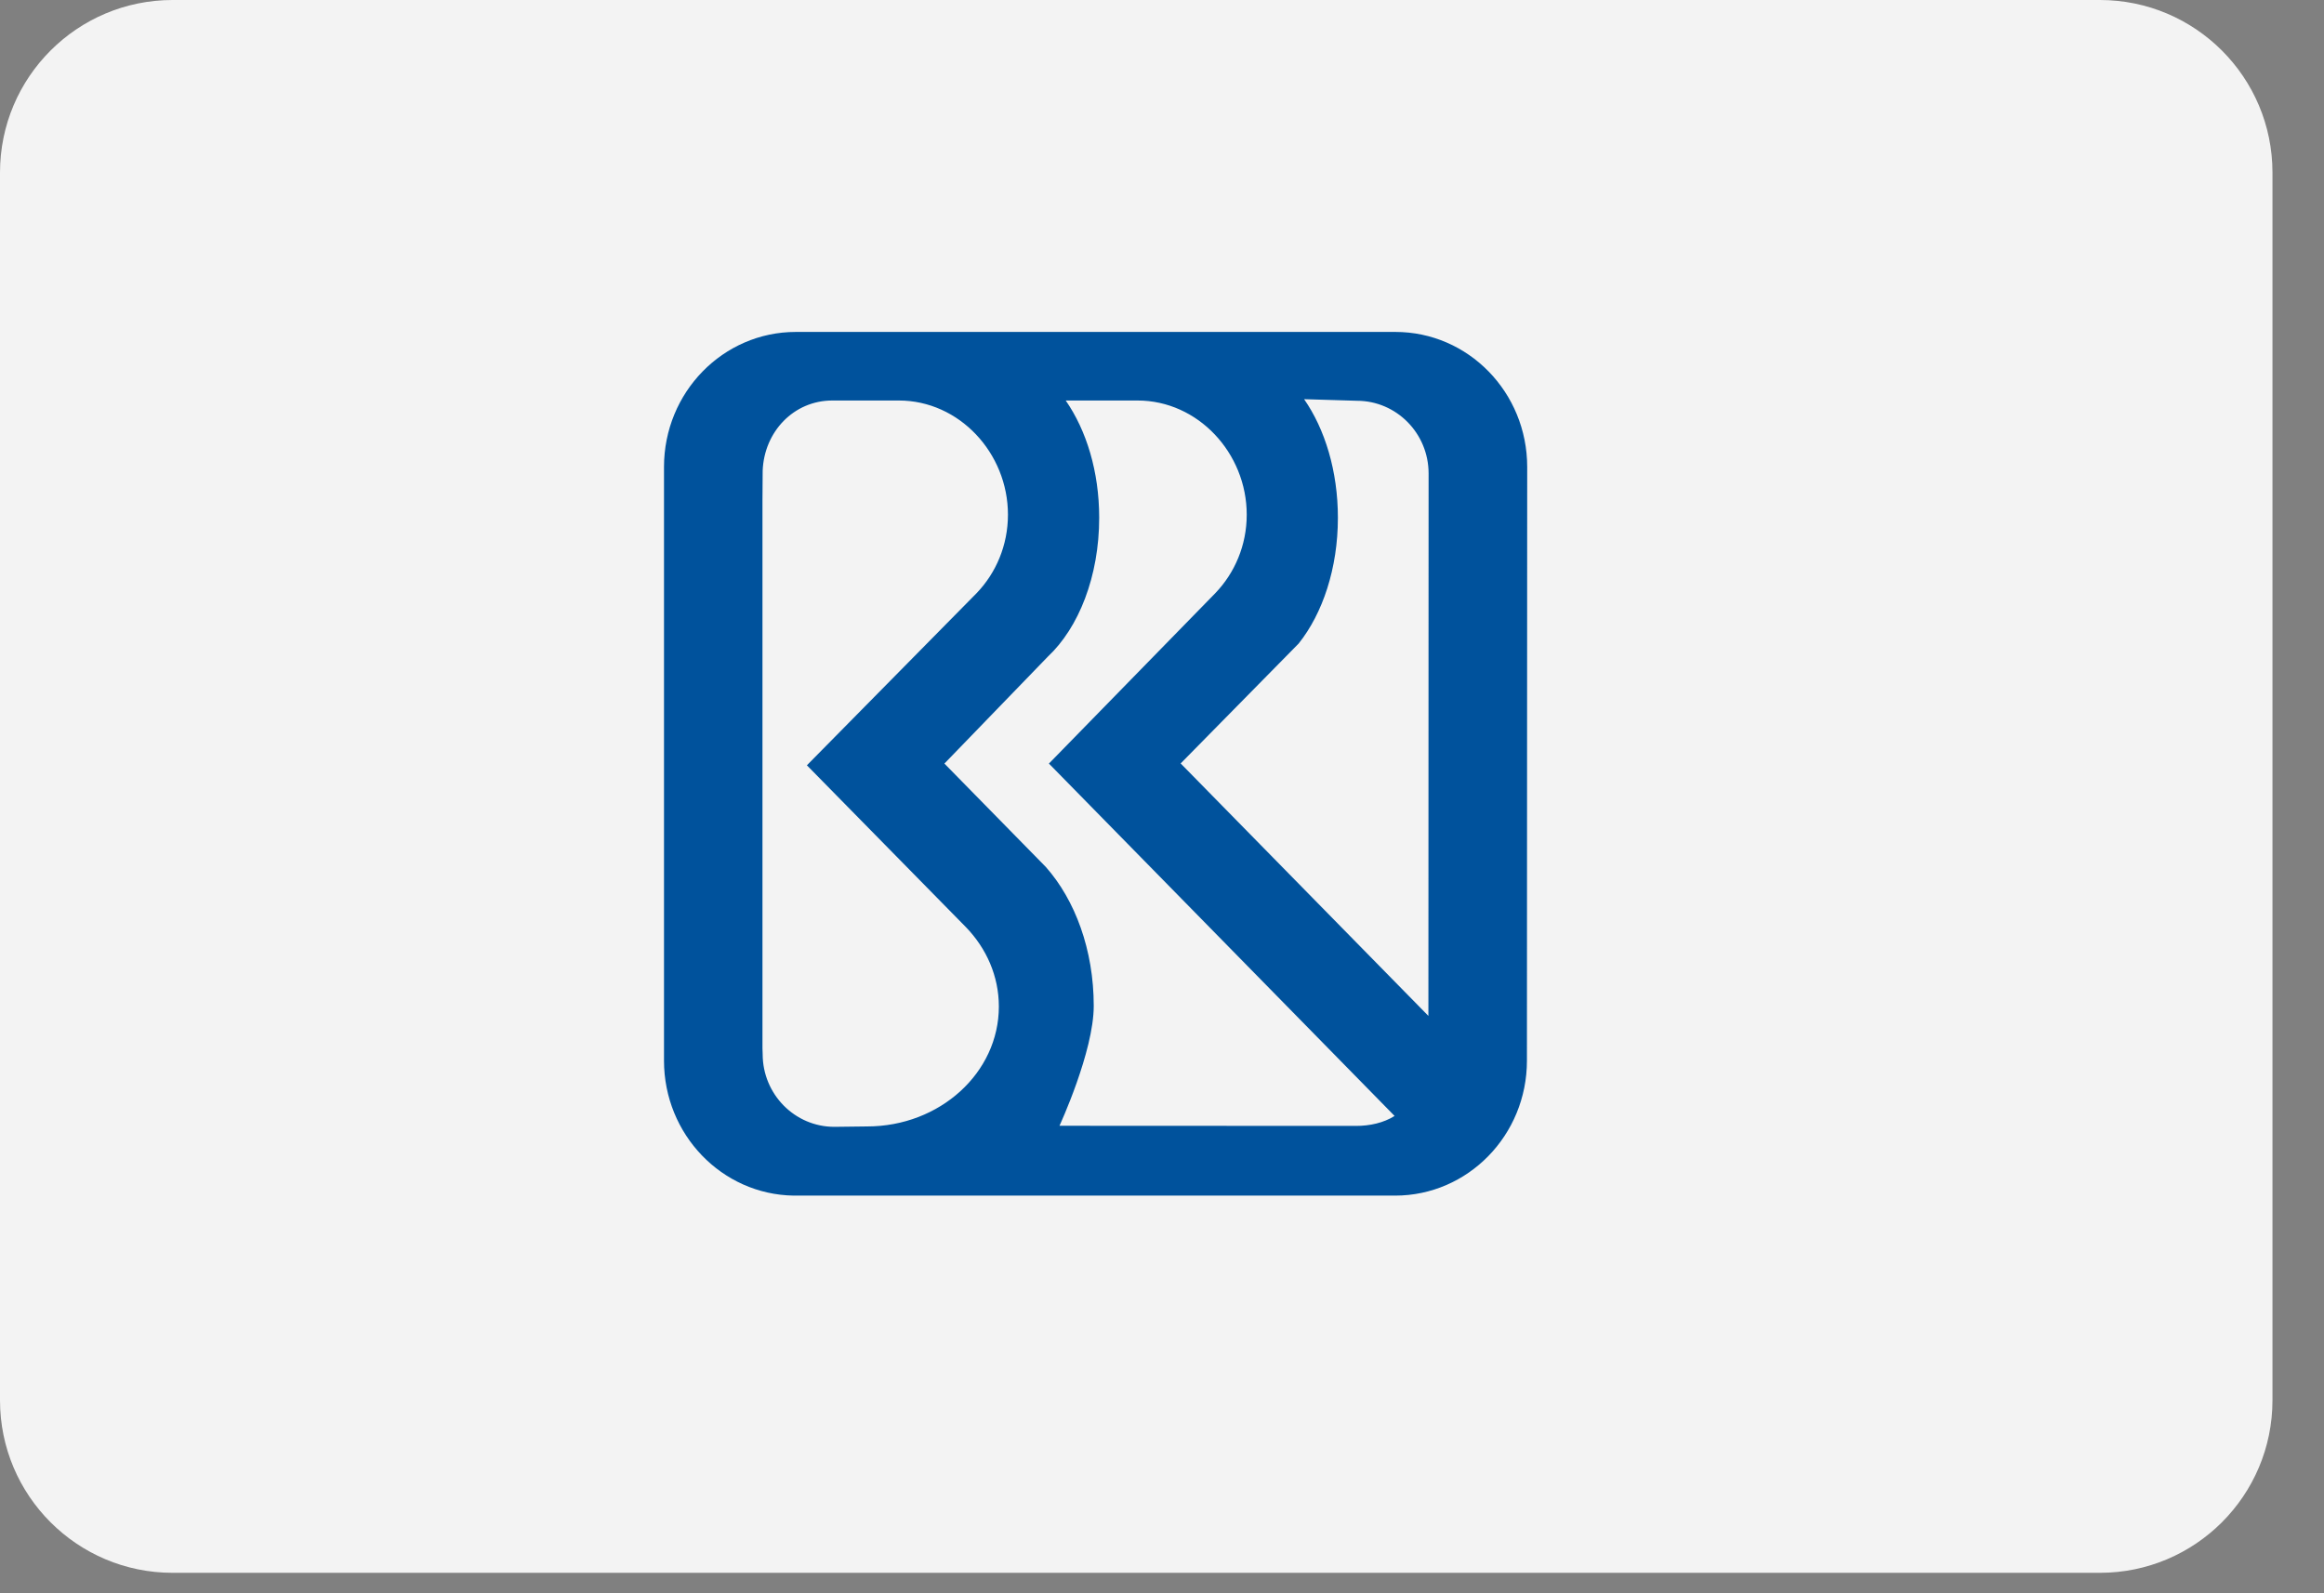
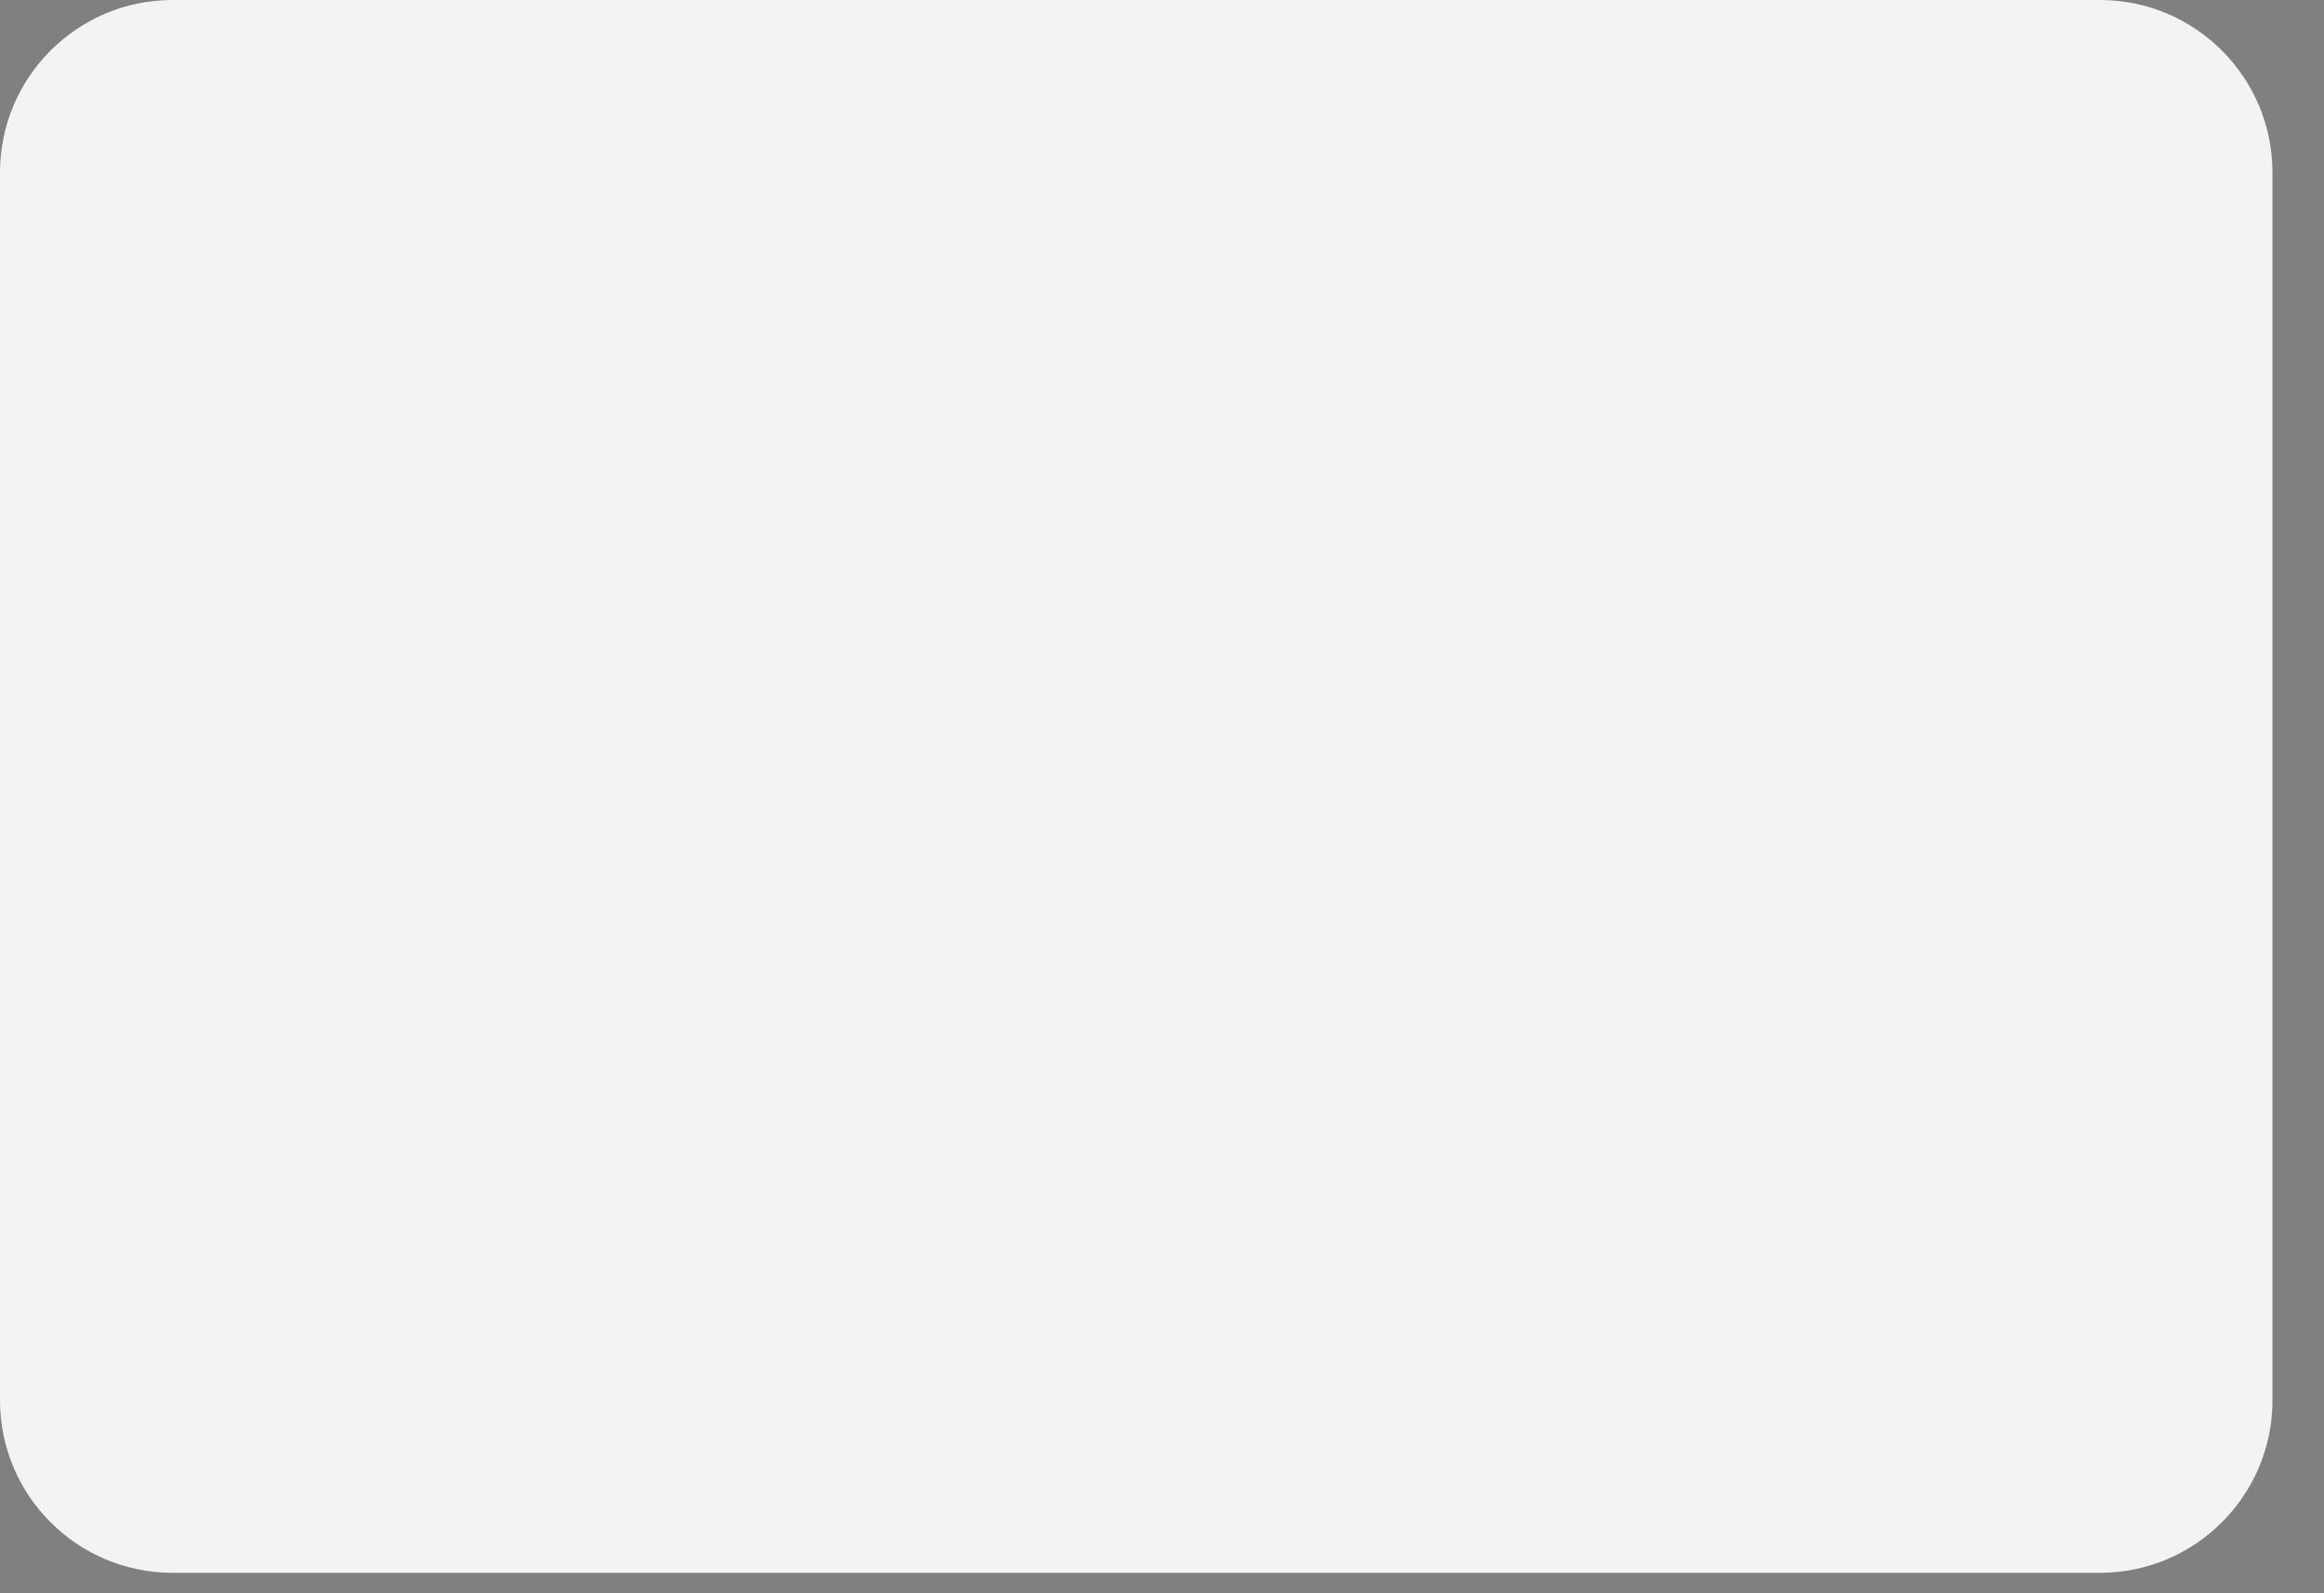
<svg xmlns="http://www.w3.org/2000/svg" width="35" height="24" viewBox="0 0 35 24" fill="none">
  <rect x="0" y="0" width="35" height="24" fill="#808080" stroke="none" />
  <path d="M31.625 0H2.599C1.164 0 0 1.164 0 2.599V21.093C0 22.528 1.164 23.692 2.599 23.692H31.625C33.06 23.692 34.224 22.528 34.224 21.093V2.599C34.224 1.164 33.06 0 31.625 0Z" fill="#F3F3F3" />
-   <path d="M21.015 5H11.985C10.889 5 10 5.91 10 7.034V7.055V15.977C10 17.089 10.872 17.994 11.954 18.01H21.01C22.107 18.01 22.996 17.1 22.996 15.977L23 7.034C23 5.91 22.112 5 21.015 5ZM13.058 16.968L12.566 16.974C11.969 16.974 11.486 16.483 11.486 15.879L11.483 15.793V7.534L11.486 7.089C11.509 6.504 11.953 6.033 12.535 6.033H13.537C14.445 6.033 15.18 6.823 15.18 7.753C15.18 8.214 15 8.631 14.708 8.935L12.152 11.528L14.548 13.967C14.856 14.286 15.043 14.704 15.043 15.162C15.043 16.159 14.155 16.968 13.058 16.968V16.968ZM20.422 16.96L15.956 16.958C15.956 16.958 16.472 15.842 16.472 15.152C16.472 14.309 16.191 13.557 15.75 13.059L14.223 11.502L15.781 9.891C16.246 9.455 16.554 8.681 16.554 7.799C16.554 7.101 16.361 6.482 16.05 6.033H17.132C18.04 6.033 18.776 6.823 18.776 7.753C18.776 8.214 18.595 8.631 18.303 8.935L15.797 11.502L21.003 16.81C20.838 16.914 20.63 16.96 20.422 16.96V16.96ZM21.512 15.303L17.781 11.5L19.558 9.694C19.919 9.242 20.149 8.561 20.149 7.799C20.149 7.096 19.953 6.462 19.64 6.013L20.435 6.037C21.031 6.037 21.515 6.527 21.515 7.132L21.512 15.303V15.303Z" fill="#00529C" />
</svg>